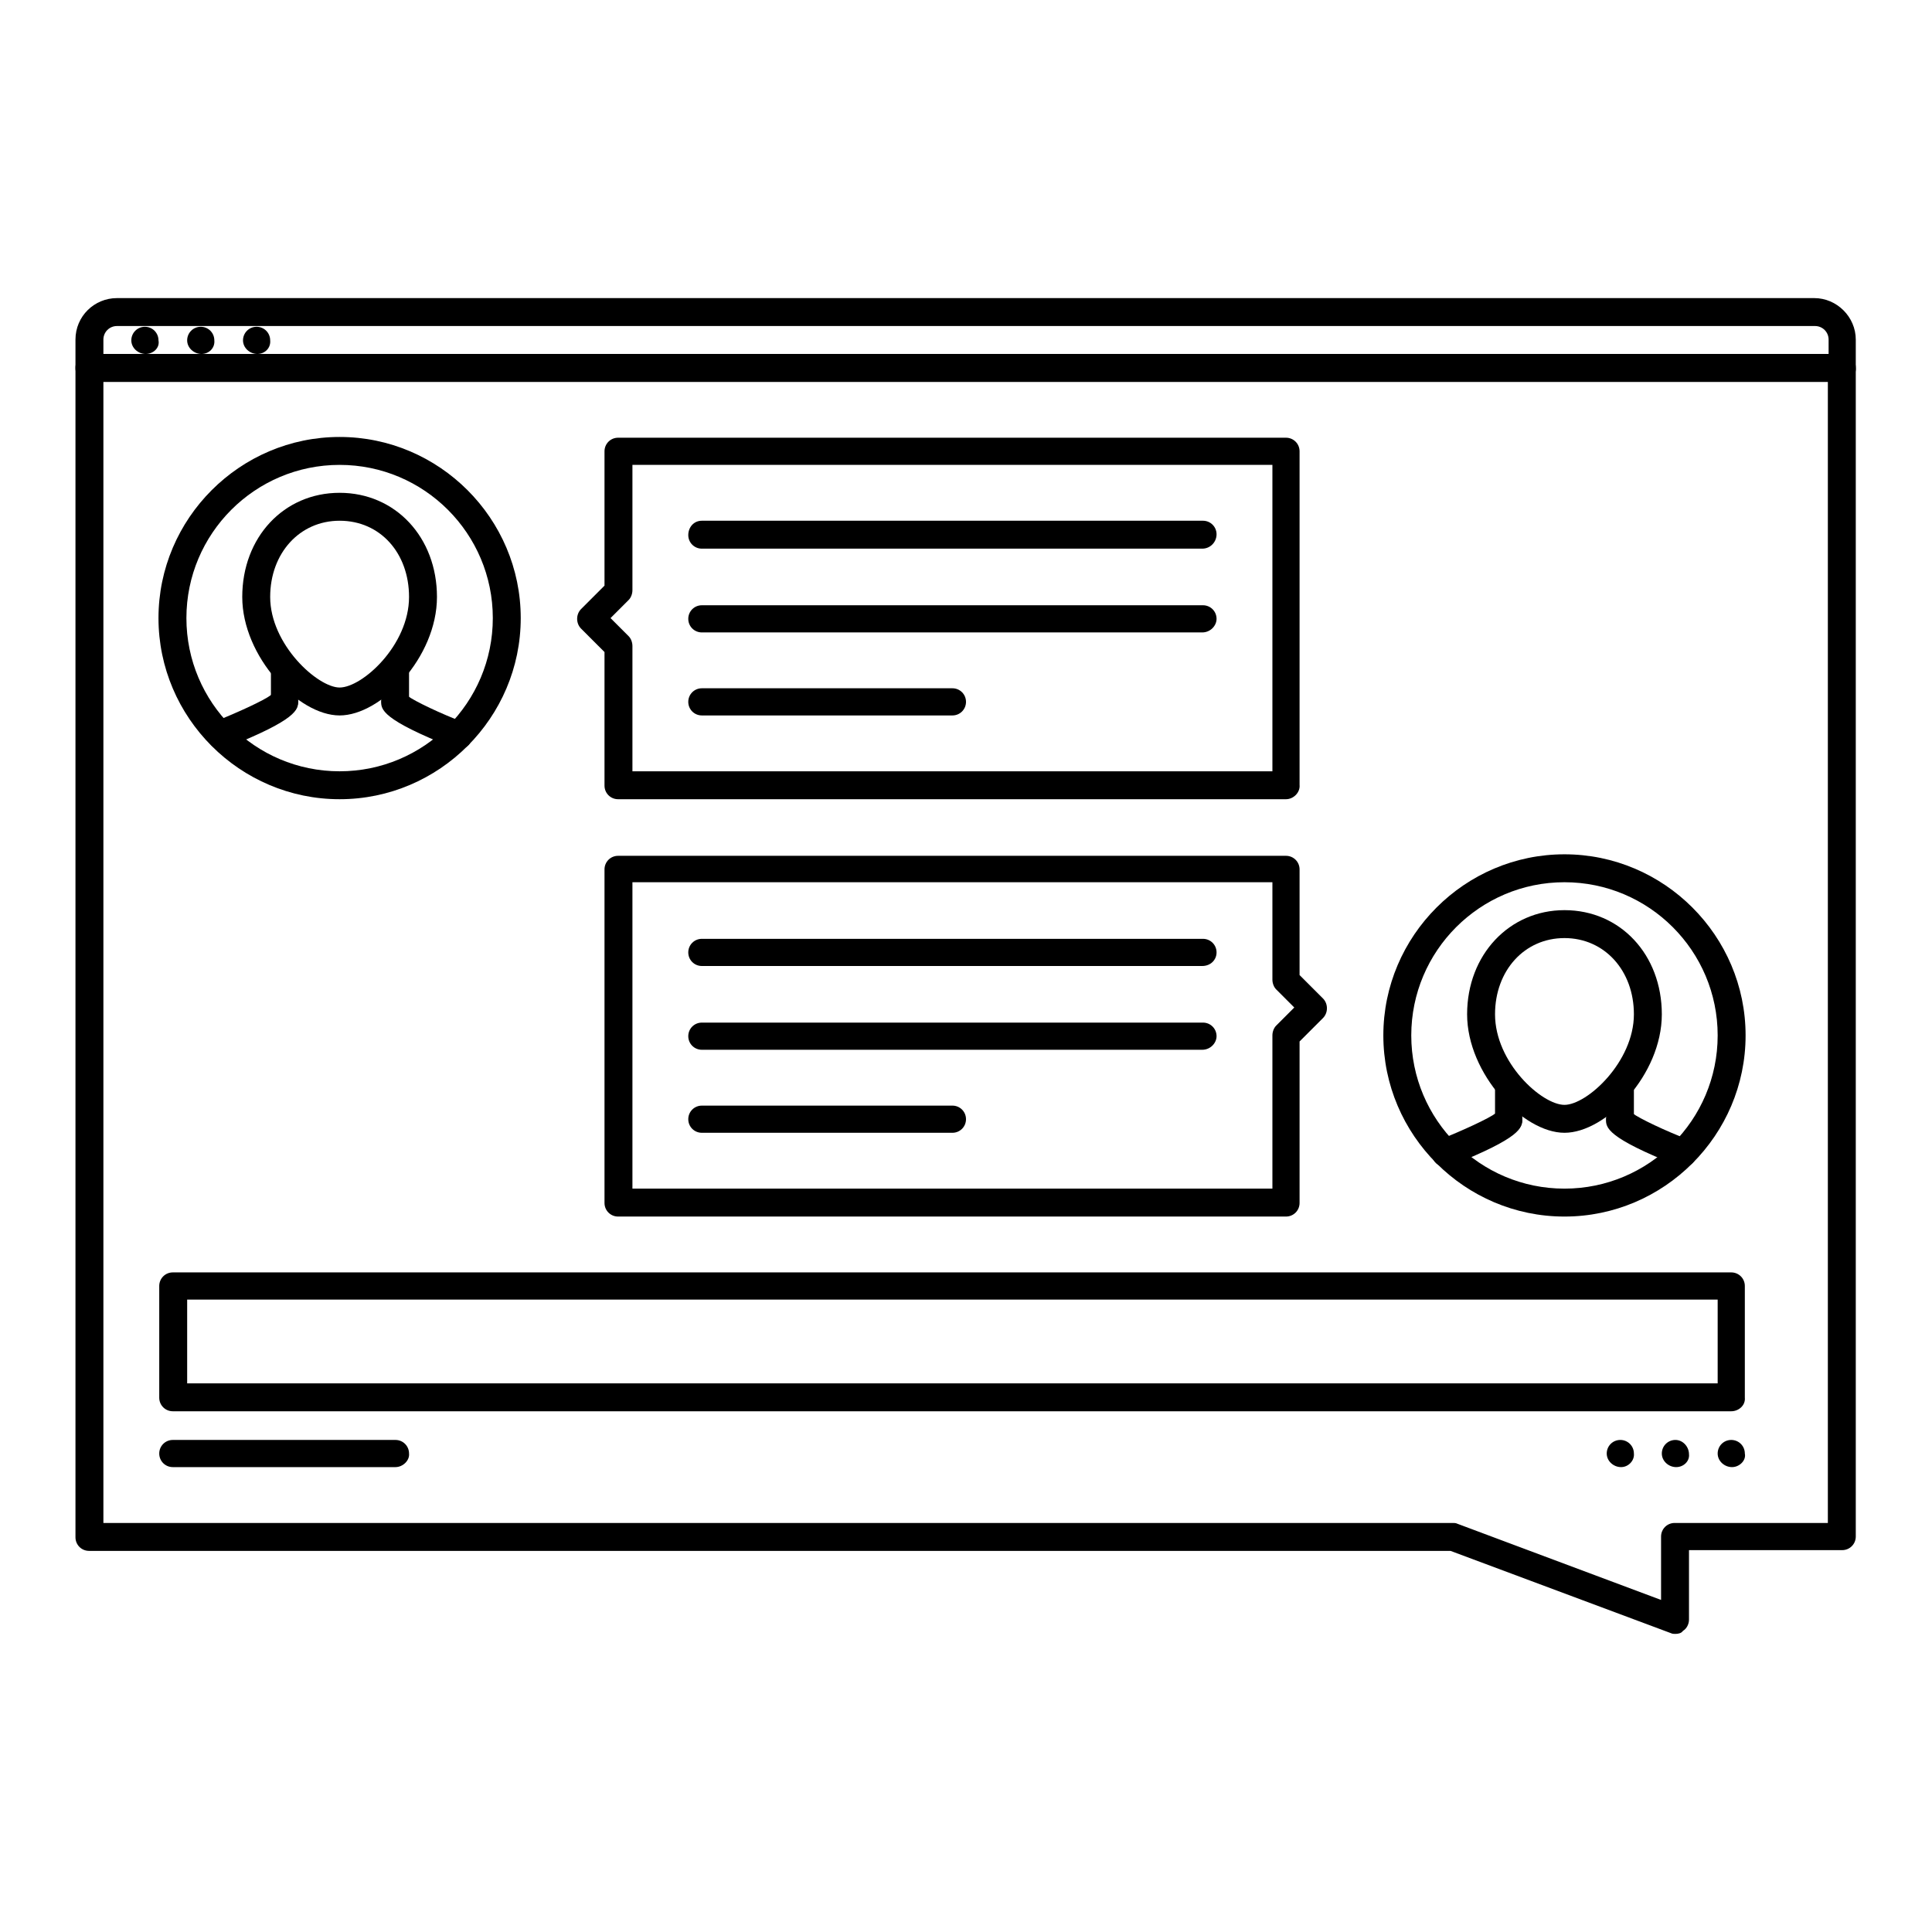
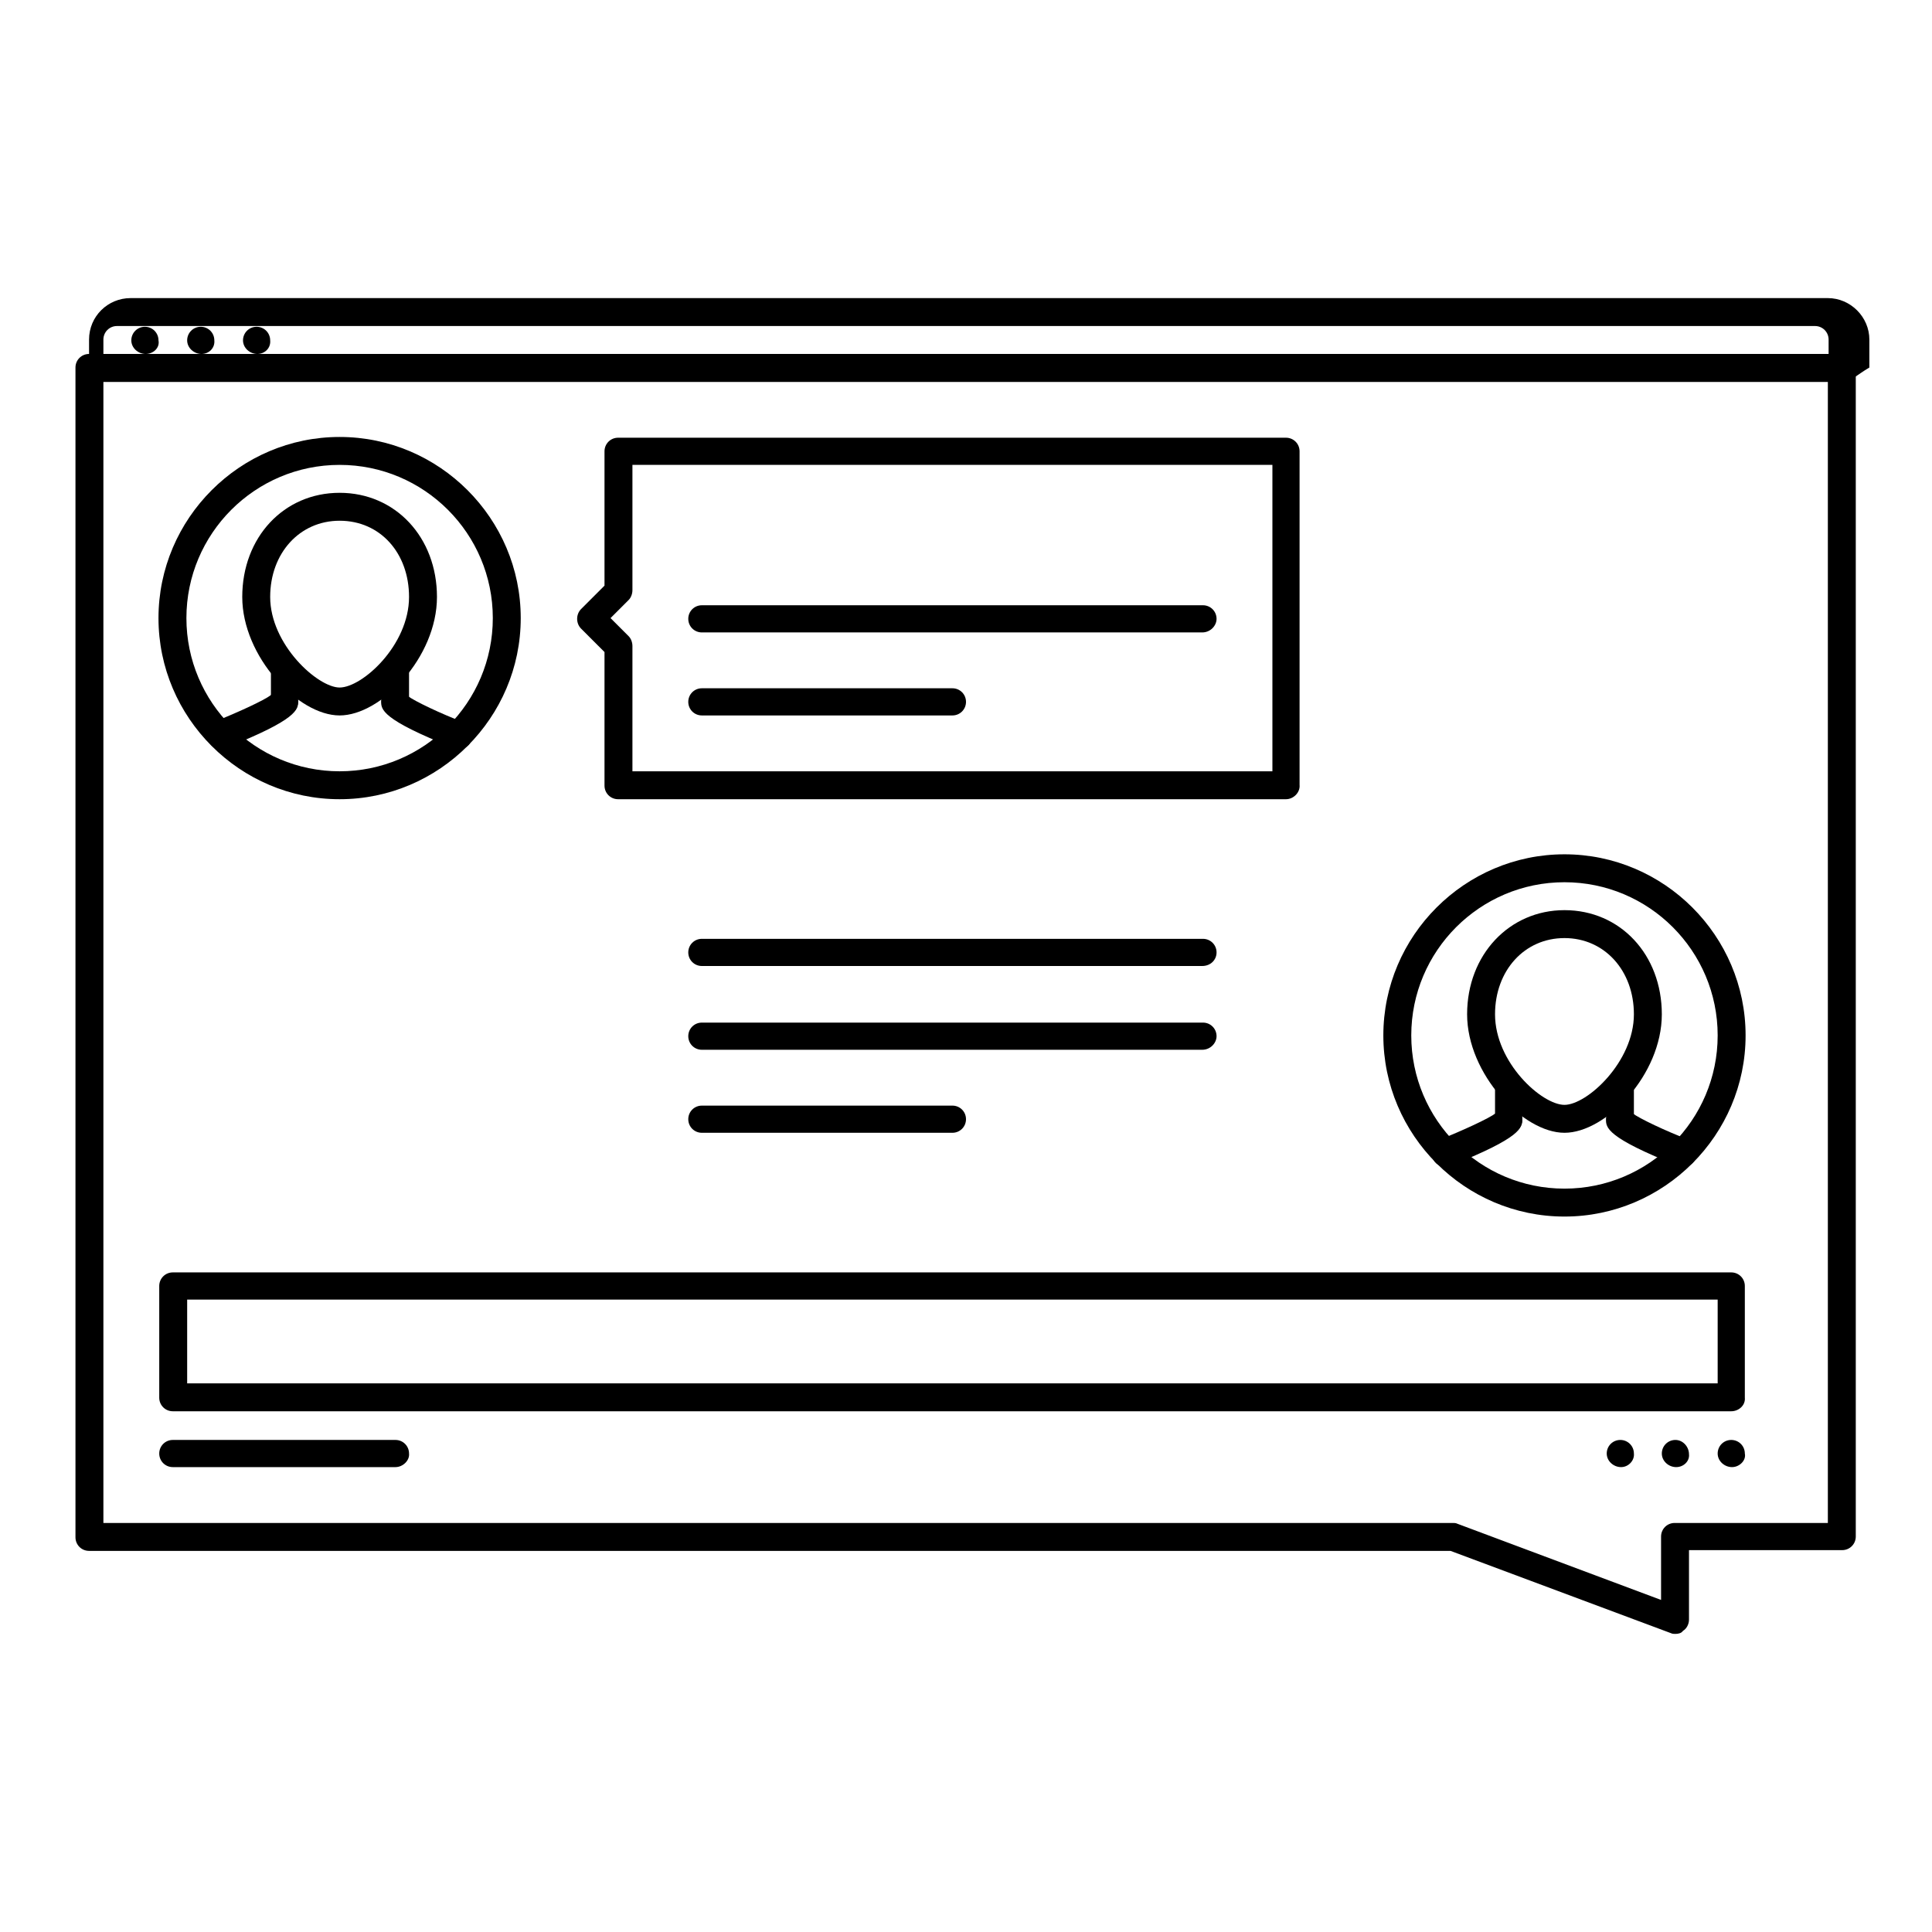
<svg xmlns="http://www.w3.org/2000/svg" version="1.1" x="0px" y="0px" viewBox="0 0 256 256" enable-background="new 0 0 256 256" xml:space="preserve">
  <g>
    <path fill="#000000" d="M229.5,194.4c-1,0-1.9-0.8-1.9-1.8c0-1,0.8-1.8,1.8-1.8h0c1,0,1.8,0.8,1.8,1.8 C231.4,193.5,230.5,194.4,229.5,194.4z M222.1,194.4c-1,0-1.9-0.8-1.9-1.8c0-1,0.8-1.8,1.8-1.8h0c1,0,1.8,0.9,1.8,1.9 C223.9,193.6,223.1,194.4,222.1,194.4z M214.8,194.4c-1,0-1.9-0.8-1.9-1.8c0-1,0.8-1.8,1.8-1.8h0c1,0,1.8,0.8,1.8,1.8 C216.6,193.5,215.8,194.4,214.8,194.4z M19.3,46.9c-1,0-1.9-0.8-1.9-1.8c0-1,0.8-1.8,1.8-1.8h0c1,0,1.8,0.8,1.8,1.8 C21.2,46.1,20.3,46.9,19.3,46.9z M26.7,46.9c-1,0-1.9-0.8-1.9-1.8c0-1,0.8-1.8,1.8-1.8h0c1,0,1.8,0.8,1.8,1.8 C28.5,46.1,27.7,46.9,26.7,46.9z M34.1,46.9c-1,0-1.9-0.8-1.9-1.8c0-1,0.8-1.8,1.8-1.8h0c1,0,1.8,0.8,1.8,1.8 C35.9,46.1,35.1,46.9,34.1,46.9z" />
-     <path fill="#000000" d="M244.2,50.6H11.8c-1,0-1.8-0.8-1.8-1.8c0,0,0,0,0,0V45c0-3.1,2.5-5.5,5.5-5.5h224.9c3,0,5.5,2.5,5.5,5.5 v3.7C246,49.7,245.2,50.6,244.2,50.6C244.2,50.6,244.2,50.6,244.2,50.6L244.2,50.6z M13.7,46.9h228.6V45c0-1-0.8-1.8-1.8-1.8H15.5 c-1,0-1.8,0.8-1.8,1.8V46.9z" />
+     <path fill="#000000" d="M244.2,50.6H11.8c0,0,0,0,0,0V45c0-3.1,2.5-5.5,5.5-5.5h224.9c3,0,5.5,2.5,5.5,5.5 v3.7C246,49.7,245.2,50.6,244.2,50.6C244.2,50.6,244.2,50.6,244.2,50.6L244.2,50.6z M13.7,46.9h228.6V45c0-1-0.8-1.8-1.8-1.8H15.5 c-1,0-1.8,0.8-1.8,1.8V46.9z" />
    <path fill="#000000" d="M222,216.5c-0.2,0-0.4,0-0.6-0.1l-29.2-10.9H11.8c-1,0-1.8-0.8-1.8-1.8c0,0,0,0,0,0V48.7 c0-1,0.8-1.8,1.8-1.8c0,0,0,0,0,0h232.3c1,0,1.8,0.8,1.8,1.8c0,0,0,0,0,0v154.9c0,1-0.8,1.8-1.8,1.8c0,0,0,0,0,0h-20.3v9.2 c0,0.6-0.3,1.2-0.8,1.5C222.8,216.4,222.4,216.5,222,216.5L222,216.5z M13.7,201.8h178.8c0.2,0,0.4,0,0.6,0.1l27,10.1v-8.4 c0-1,0.8-1.8,1.8-1.8c0,0,0,0,0,0h20.3V50.6H13.7V201.8z" />
    <path fill="#000000" d="M45,94.8c-5.5,0-12.9-7.8-12.9-15.7c0-7.9,5.5-13.8,12.9-13.8c7.4,0,12.9,5.9,12.9,13.8 C57.9,87.1,50.5,94.8,45,94.8z M45,69c-5.3,0-9.2,4.3-9.2,10.1c0,6.3,6.3,12,9.2,12c3,0,9.2-5.6,9.2-12C54.2,73.3,50.4,69,45,69z" />
    <path fill="#000000" d="M60.8,99.2c-0.2,0-0.5,0-0.7-0.1c-9.6-3.8-9.6-5.1-9.6-6.2c0-1,0.8-1.8,1.8-1.8c0.7,0,1.4,0.4,1.7,1.1 c0.9,0.7,4.5,2.4,7.4,3.5c0.9,0.4,1.4,1.4,1,2.4C62.3,98.8,61.6,99.2,60.8,99.2z" />
    <path fill="#000000" d="M52.4,94.8c-1,0-1.8-0.8-1.8-1.8c0,0,0,0,0,0v-4.5c0-1,0.8-1.8,1.8-1.8s1.8,0.8,1.8,1.8V93 C54.3,94,53.4,94.8,52.4,94.8C52.4,94.8,52.4,94.8,52.4,94.8z M29.2,99.2c-0.8,0-1.4-0.5-1.7-1.2c-0.4-0.9,0.1-2,1-2.4 c3-1.2,6.5-2.8,7.4-3.5c0.4-0.9,1.5-1.3,2.5-0.9c0.6,0.3,1.1,1,1.1,1.7c0,1.1,0,2.4-9.6,6.2C29.7,99.2,29.5,99.2,29.2,99.2z" />
    <path fill="#000000" d="M37.7,94.8c-1,0-1.8-0.8-1.8-1.8c0,0,0,0,0,0v-4.5c0-1,0.8-1.8,1.8-1.8c0,0,0,0,0,0c1,0,1.8,0.8,1.8,1.8 c0,0,0,0,0,0V93C39.5,94,38.7,94.8,37.7,94.8C37.7,94.8,37.7,94.8,37.7,94.8z" />
    <path fill="#000000" d="M45,105.9c-13.2,0-24-10.8-24-24c0-13.2,10.8-24,24-24s24,10.8,24,24C69,95.1,58.2,105.9,45,105.9z  M45,61.6c-11.2,0-20.3,9.1-20.3,20.3c0,11.2,9.1,20.3,20.3,20.3s20.3-9.1,20.3-20.3C65.3,70.7,56.2,61.6,45,61.6z M207.3,150.1 c-5.5,0-12.9-7.8-12.9-15.7c0-7.9,5.6-13.8,12.9-13.8c7.4,0,12.9,5.9,12.9,13.8C220.2,142.4,212.8,150.1,207.3,150.1z M207.3,124.3 c-5.3,0-9.2,4.3-9.2,10.1c0,6.4,6.2,12,9.2,12c3,0,9.2-5.7,9.2-12C216.5,128.6,212.6,124.3,207.3,124.3z" />
    <path fill="#000000" d="M223.1,154.6c-0.2,0-0.5,0-0.7-0.1c-9.6-3.8-9.6-5.1-9.6-6.2c0-1,0.8-1.8,1.8-1.8c0,0,0,0,0,0 c0.7,0,1.4,0.4,1.7,1c0.9,0.7,4.5,2.4,7.4,3.5c0.9,0.4,1.4,1.4,1,2.4C224.5,154.1,223.8,154.6,223.1,154.6L223.1,154.6z" />
    <path fill="#000000" d="M214.7,150.1c-1,0-1.8-0.8-1.8-1.8v-4.5c0-1,0.8-1.8,1.8-1.8h0c1,0,1.8,0.8,1.8,1.8c0,0,0,0,0,0v4.5 C216.5,149.3,215.7,150.1,214.7,150.1C214.7,150.1,214.7,150.1,214.7,150.1z M191.5,154.6c-0.7,0-1.4-0.4-1.7-1.2 c-0.4-0.9,0.1-2,1-2.4c3-1.2,6.5-2.8,7.4-3.5c0.3-0.6,1-1,1.7-1c1,0,1.8,0.8,1.8,1.8c0,0,0,0,0,0c0,1.1,0,2.4-9.6,6.2 C192,154.5,191.7,154.6,191.5,154.6L191.5,154.6z" />
    <path fill="#000000" d="M199.9,150.1c-1,0-1.8-0.8-1.8-1.8v-4.5c0-1,0.8-1.8,1.8-1.8c0,0,0,0,0,0c1,0,1.8,0.8,1.8,1.8c0,0,0,0,0,0 v4.5C201.8,149.3,200.9,150.1,199.9,150.1C199.9,150.1,199.9,150.1,199.9,150.1z" />
    <path fill="#000000" d="M207.3,161.2c-13.2,0-24-10.8-24-24s10.8-24,24-24c13.2,0,24,10.8,24,24S220.5,161.2,207.3,161.2z  M207.3,116.9c-11.2,0-20.3,9.1-20.3,20.3c0,11.2,9.1,20.3,20.3,20.3c11.2,0,20.3-9.1,20.3-20.3C227.6,126,218.5,116.9,207.3,116.9 z" />
    <path fill="#000000" d="M170.4,105.9H81.9c-1,0-1.8-0.8-1.8-1.8c0,0,0,0,0,0V86.4l-3.1-3.1c-0.7-0.7-0.7-1.9,0-2.6c0,0,0,0,0,0 l3.1-3.1V59.8c0-1,0.8-1.8,1.8-1.8c0,0,0,0,0,0h88.5c1,0,1.8,0.8,1.8,1.8c0,0,0,0,0,0V104C172.3,105,171.4,105.9,170.4,105.9 L170.4,105.9L170.4,105.9z M83.8,102.2h84.8V61.6H83.8v16.6c0,0.5-0.2,1-0.5,1.3l-2.4,2.4l2.4,2.4c0.3,0.3,0.5,0.8,0.5,1.3V102.2z" />
-     <path fill="#000000" d="M170.4,161.2H81.9c-1,0-1.8-0.8-1.8-1.8c0,0,0,0,0,0v-44.2c0-1,0.8-1.8,1.8-1.8c0,0,0,0,0,0h88.5 c1,0,1.8,0.8,1.8,1.8c0,0,0,0,0,0v14l3.1,3.1c0.7,0.7,0.7,1.9,0,2.6l0,0l-3.1,3.1v21.4C172.2,160.4,171.4,161.2,170.4,161.2 L170.4,161.2z M83.8,157.5h84.8v-20.3c0-0.5,0.2-1,0.5-1.3l2.4-2.4l-2.4-2.4c-0.3-0.3-0.5-0.8-0.5-1.3v-12.9H83.8V157.5z" />
    <path fill="#000000" d="M229.4,187H22.9c-1,0-1.8-0.8-1.8-1.8c0,0,0,0,0,0v-14.8c0-1,0.8-1.8,1.8-1.8c0,0,0,0,0,0h206.5 c1,0,1.8,0.8,1.8,1.8c0,0,0,0,0,0v14.8C231.3,186.2,230.4,187,229.4,187C229.4,187,229.4,187,229.4,187L229.4,187z M24.8,183.3 h202.8v-11.1H24.8V183.3z" />
    <path fill="#000000" d="M52.4,194.4H22.9c-1,0-1.8-0.8-1.8-1.8c0,0,0,0,0,0c0-1,0.8-1.8,1.8-1.8c0,0,0,0,0,0h29.5 c1,0,1.8,0.8,1.8,1.8c0,0,0,0,0,0C54.3,193.5,53.4,194.4,52.4,194.4C52.4,194.4,52.4,194.4,52.4,194.4z" />
    <path fill="#000000" d="M159.3,128H93c-1,0-1.8-0.8-1.8-1.8c0,0,0,0,0,0c0-1,0.8-1.8,1.8-1.8c0,0,0,0,0,0h66.4c1,0,1.8,0.8,1.8,1.8 C161.2,127.2,160.4,128,159.3,128C159.3,128,159.3,128,159.3,128z" />
    <path fill="#000000" d="M159.3,139.1H93c-1,0-1.8-0.8-1.8-1.8c0,0,0,0,0,0c0-1,0.8-1.8,1.8-1.8c0,0,0,0,0,0h66.4 c1,0,1.8,0.8,1.8,1.8C161.2,138.2,160.4,139.1,159.3,139.1C159.3,139.1,159.3,139.1,159.3,139.1z" />
    <path fill="#000000" d="M126.2,150.1H93c-1,0-1.8-0.8-1.8-1.8c0,0,0,0,0,0c0-1,0.8-1.8,1.8-1.8c0,0,0,0,0,0h33.2 c1,0,1.8,0.8,1.8,1.8c0,0,0,0,0,0C128,149.3,127.2,150.1,126.2,150.1C126.2,150.1,126.2,150.1,126.2,150.1z" />
-     <path fill="#000000" d="M159.3,72.7H93c-1,0-1.8-0.8-1.8-1.8S91.9,69,93,69h66.4c1,0,1.8,0.8,1.8,1.8S160.4,72.7,159.3,72.7z" />
    <path fill="#000000" d="M159.3,83.8H93c-1,0-1.8-0.8-1.8-1.8c0-1,0.8-1.8,1.8-1.8h66.4c1,0,1.8,0.8,1.8,1.8 C161.2,82.9,160.4,83.8,159.3,83.8z" />
    <path fill="#000000" d="M126.2,94.8H93c-1,0-1.8-0.8-1.8-1.8c0,0,0,0,0,0c0-1,0.8-1.8,1.8-1.8c0,0,0,0,0,0h33.2 c1,0,1.8,0.8,1.8,1.8c0,0,0,0,0,0C128,94,127.2,94.8,126.2,94.8C126.2,94.8,126.2,94.8,126.2,94.8z" />
  </g>
</svg>